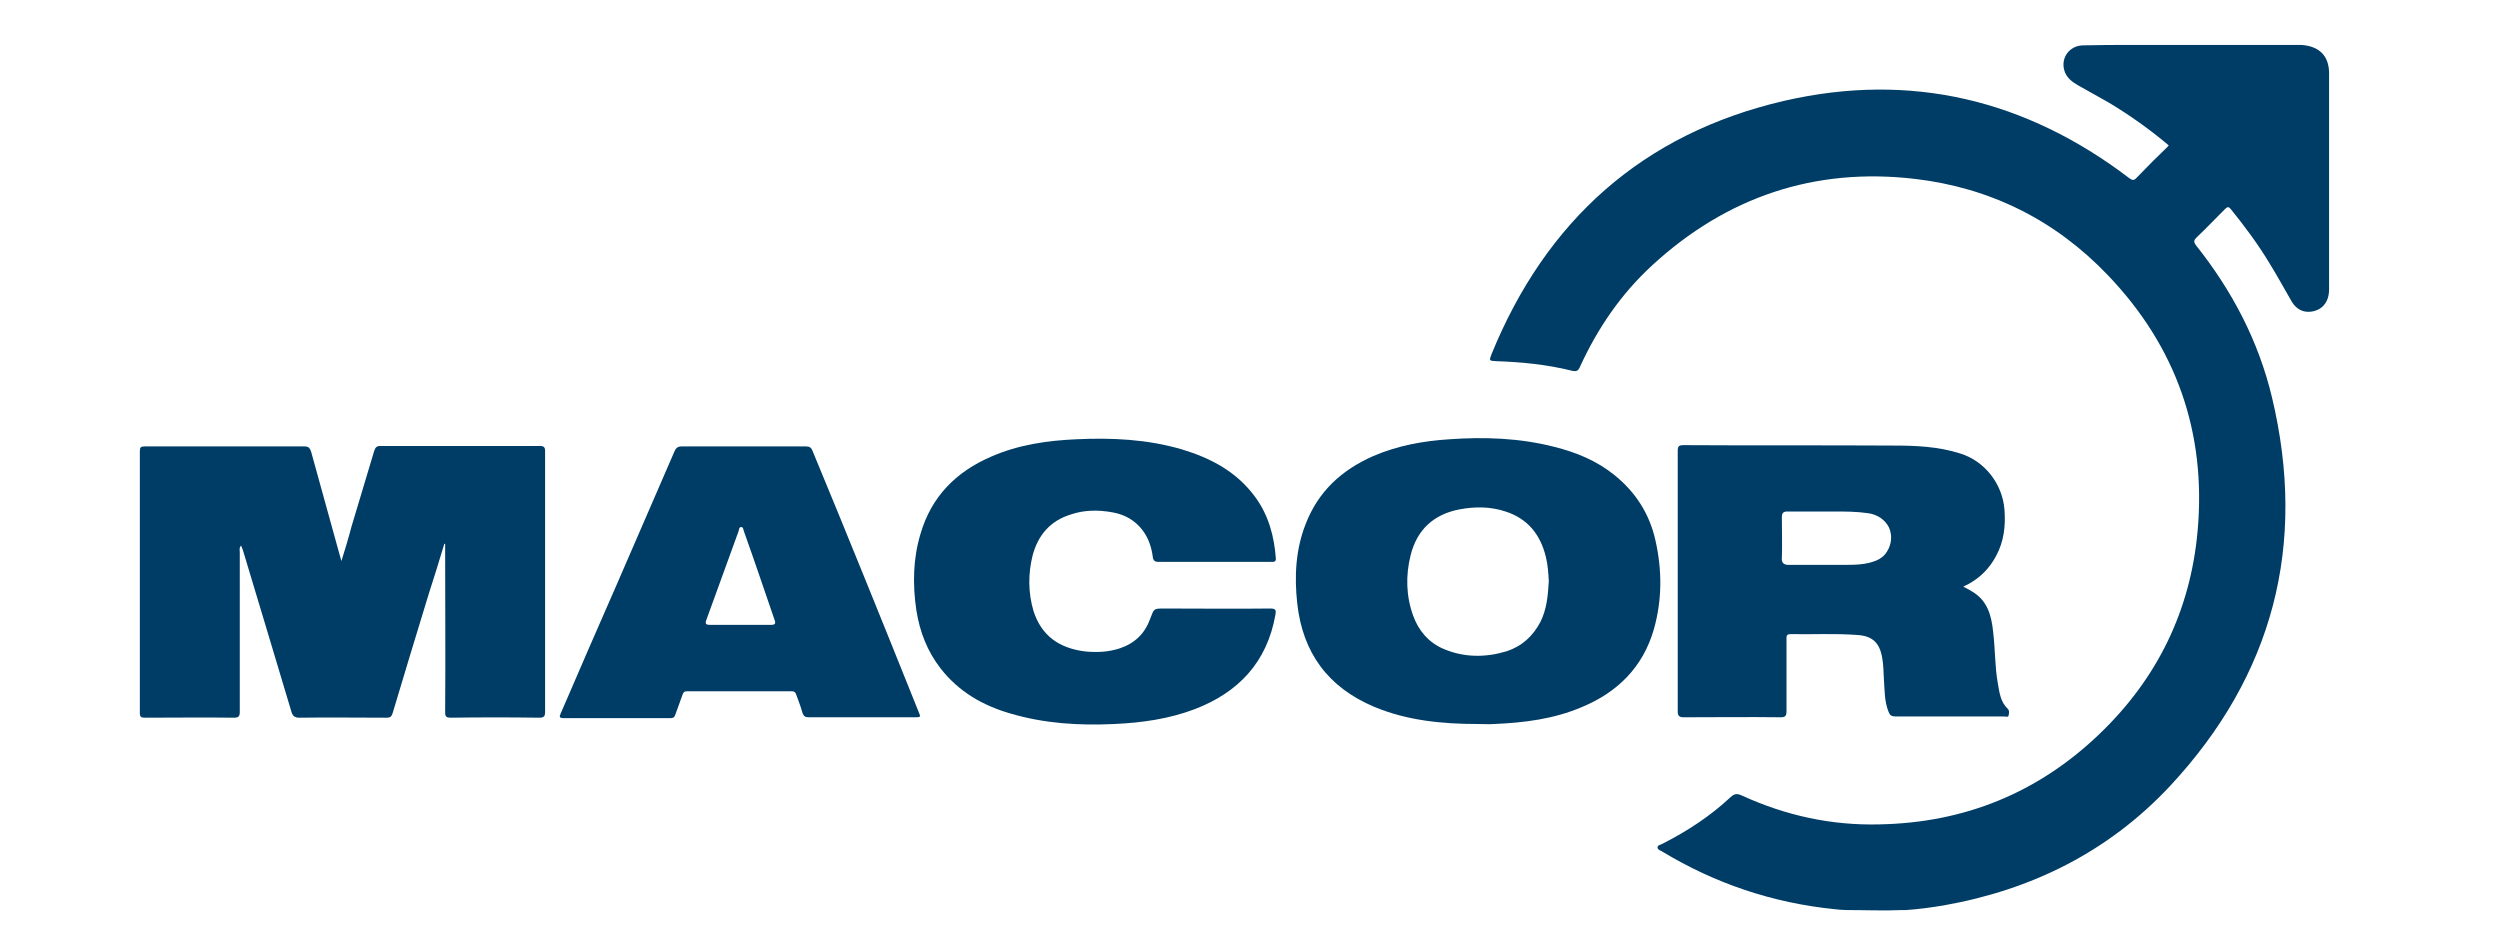
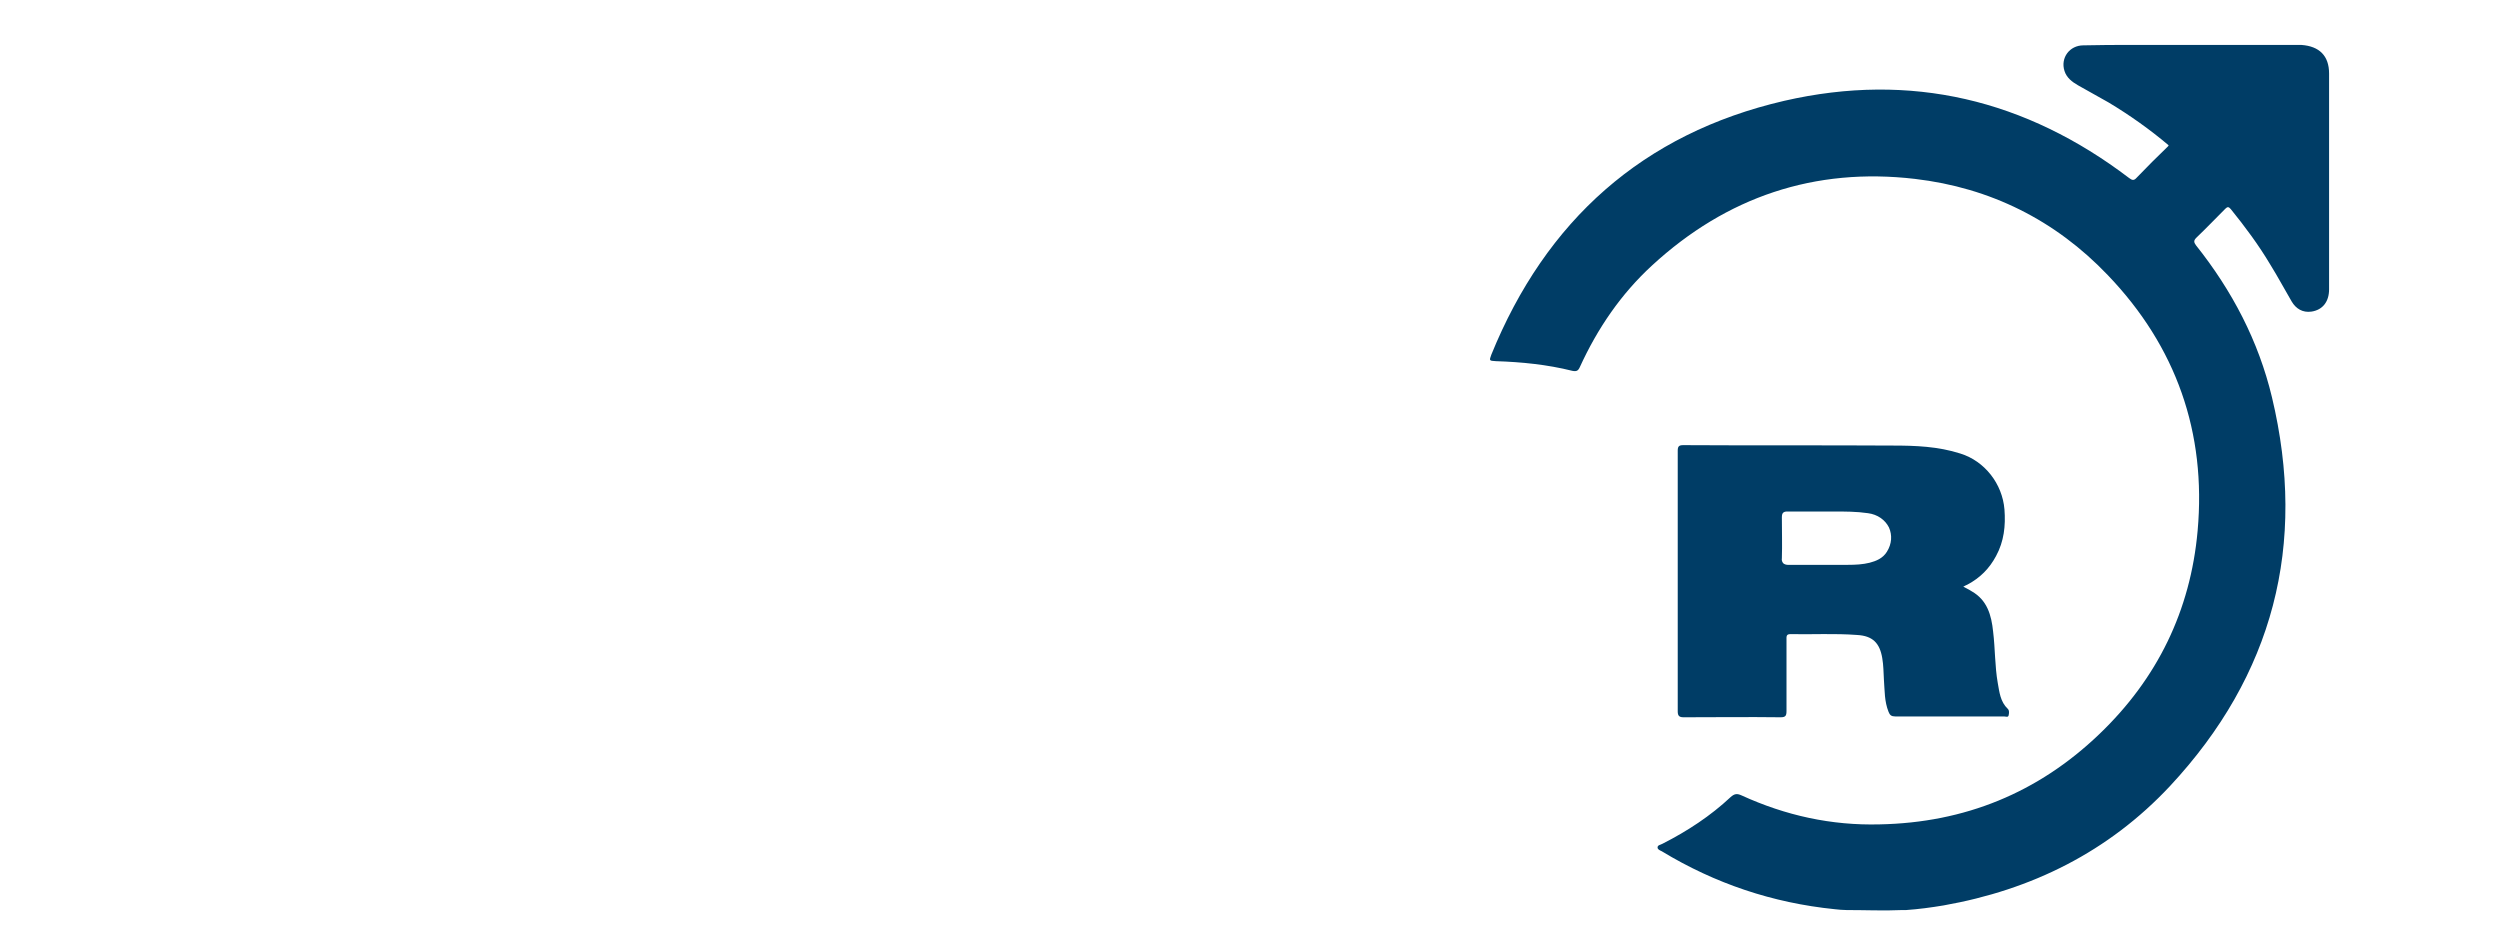
<svg xmlns="http://www.w3.org/2000/svg" version="1.1" id="Ebene_1" x="0px" y="0px" viewBox="0 0 595.3 223" style="enable-background:new 0 0 595.3 223;" xml:space="preserve">
  <style type="text/css">
	.st0{fill:#003D66;}
</style>
  <g>
    <g>
      <g id="XMLID_1_">
        <path class="st0" d="M554.6,17.5c0,17.1,0,34.2,0,51.4c0,2.9-1.5,4.9-4.2,5.3c-2.1,0.3-3.7-0.7-4.7-2.4c-1.7-2.9-3.3-5.9-5.1-8.8     c-2.8-4.7-6-9-9.4-13.2c-0.5-0.6-0.8-0.6-1.3-0.1c-2.3,2.3-4.6,4.7-6.9,6.9c-0.7,0.7-0.6,1.1-0.1,1.8     c8.6,10.8,14.9,22.8,18.1,36.2c8.4,35.1,0.3,66.2-24.3,92.6c-14.6,15.6-32.9,24.7-53.9,28.4c-3,0.5-6,0.9-8.9,1.1     c-0.3,0-0.5,0-0.9,0c-4.4,0.2-8.8,0-13.3,0c-1,0-1.8-0.1-2.8-0.2c-14.8-1.5-28.5-6.1-41.2-13.8c-0.4-0.2-1-0.4-1-0.9     c0-0.6,0.7-0.6,1.2-0.9c5.9-3,11.4-6.6,16.2-11.1c0.9-0.8,1.5-0.9,2.6-0.4c10.5,4.8,21.4,7.2,32.9,6.9     c20.2-0.4,37.7-7.5,52.3-21.5c13.8-13.2,21.7-29.4,23.4-48.4c2.1-23.4-5.1-43.9-21.4-60.9c-12.5-13.1-28-20.8-45.9-22.9     c-23.9-2.8-44.9,4.3-62.6,20.6c-7.4,6.8-13,15-17.2,24.2c-0.4,0.9-0.8,1.1-1.8,0.9c-6-1.5-12.1-2.1-18.2-2.3     c-1.6-0.1-1.6-0.1-1.1-1.5c13-32,36.1-52.7,69.8-60.5c30.1-6.9,57.5-0.3,82.1,18.4c0.7,0.5,1.1,0.7,1.8-0.1     c2.4-2.5,4.9-5,7.4-7.4c0.1-0.1,0.1-0.1,0.2-0.3c-4.5-3.8-9.3-7.2-14.3-10.2c-2.4-1.4-4.9-2.7-7.3-4.1c-1.4-0.8-2.7-1.8-3.2-3.4     c-1-3.1,1.2-6.1,4.5-6.1c3.9-0.1,7.8-0.1,11.6-0.1c13.4,0,26.8,0,40.3,0C552.3,11,554.6,13.3,554.6,17.5z" />
-         <path class="st0" d="M394.2,128.7c1.6,7.1,1.6,14.2-0.4,21.2c-2.6,9-8.7,15-17.2,18.5c-6.6,2.8-13.6,3.7-20.8,4     c-1.3,0.1-2.6,0-3.9,0c-8.4,0-16.8-0.8-24.7-4.1c-10.9-4.6-17-12.8-18.3-24.6c-0.7-6.4-0.4-12.8,2-18.9c3-7.8,8.6-12.9,16.1-16.2     c5.8-2.5,11.9-3.6,18.1-4c8.4-0.6,16.8-0.3,25,1.8c5.2,1.3,10.1,3.3,14.3,6.7C389.5,117.2,392.8,122.4,394.2,128.7z M366.8,148.1     c1.5-3,1.8-6.2,2-9.7c-0.1-1.8-0.2-3.8-0.7-5.8c-1.3-5.3-4.3-9.1-9.6-10.8c-3.6-1.2-7.3-1.2-11-0.5c-6.2,1.2-10.1,4.9-11.6,10.9     c-1.2,4.8-1.1,9.7,0.6,14.4c1.3,3.6,3.7,6.4,7.2,7.9c4.9,2.1,10,2.1,15,0.6C362.4,153.9,365,151.5,366.8,148.1z" />
        <g>
          <g>
-             <path class="st0" d="M426.3,151c5.3,0.1,10.6-0.2,15.9,0.2c3.7,0.2,5.4,1.9,6,5.5c0.3,1.7,0.3,3.5,0.4,5.2       c0.2,2.6,0.1,5.1,1.1,7.6c0.3,0.8,0.7,1.1,1.6,1.1c8.6,0,17.3,0,25.9,0c0.4,0,1,0.3,1.1-0.3c0.1-0.5,0.2-1.1-0.2-1.5       c-1.8-1.7-2-4-2.4-6.2c-0.7-4-0.6-8.1-1.1-12.2c-0.4-3.9-1.4-7.5-5.1-9.6c-0.6-0.4-1.3-0.7-2-1.1c0.4-0.2,0.7-0.4,1-0.5       c3-1.6,5.2-3.8,6.8-6.8c1.9-3.5,2.3-7.2,2-11.1c-0.5-6.1-4.7-11.5-10.5-13.3c-5.3-1.7-10.7-1.9-16.1-1.9       c-16.6-0.1-33.3,0-49.9-0.1c-1,0-1.3,0.3-1.3,1.3c0,20.7,0,41.4,0,62.1c0,1.1,0.4,1.4,1.4,1.4c7.7,0,15.4-0.1,23.1,0       c1.2,0,1.4-0.4,1.4-1.5c0-5.6,0-11.2,0-16.9C425.4,151.6,425.3,151,426.3,151z M424.6,134.1c-0.2-0.3-0.4-0.6-0.3-1.2       c0.1-3.2,0-6.4,0-9.7c0-0.6,0.1-0.9,0.3-1.1c0.2-0.2,0.5-0.3,1-0.3l0.1,0c2,0,4.1,0,6.1,0c0.8,0,1.6,0,2.3,0l0.7,0l1.7,0       c2.8,0,5.6,0,8.3,0.4c2.3,0.3,4.1,1.6,5,3.4c0.8,1.8,0.7,3.9-0.5,5.8c-1,1.6-2.6,2.2-4.1,2.6c-1.6,0.4-3.3,0.5-5.2,0.5l-7.2,0       c-2.8,0-5,0-7,0h-0.1C425.4,134.5,424.9,134.4,424.6,134.1z" />
+             <path class="st0" d="M426.3,151c5.3,0.1,10.6-0.2,15.9,0.2c3.7,0.2,5.4,1.9,6,5.5c0.3,1.7,0.3,3.5,0.4,5.2       c0.2,2.6,0.1,5.1,1.1,7.6c0.3,0.8,0.7,1.1,1.6,1.1c8.6,0,17.3,0,25.9,0c0.4,0,1,0.3,1.1-0.3c0.1-0.5,0.2-1.1-0.2-1.5       c-1.8-1.7-2-4-2.4-6.2c-0.7-4-0.6-8.1-1.1-12.2c-0.4-3.9-1.4-7.5-5.1-9.6c-0.6-0.4-1.3-0.7-2-1.1c0.4-0.2,0.7-0.4,1-0.5       c3-1.6,5.2-3.8,6.8-6.8c1.9-3.5,2.3-7.2,2-11.1c-0.5-6.1-4.7-11.5-10.5-13.3c-5.3-1.7-10.7-1.9-16.1-1.9       c-16.6-0.1-33.3,0-49.9-0.1c-1,0-1.3,0.3-1.3,1.3c0,20.7,0,41.4,0,62.1c0,1.1,0.4,1.4,1.4,1.4c7.7,0,15.4-0.1,23.1,0       c1.2,0,1.4-0.4,1.4-1.5c0-5.6,0-11.2,0-16.9C425.4,151.6,425.3,151,426.3,151M424.6,134.1c-0.2-0.3-0.4-0.6-0.3-1.2       c0.1-3.2,0-6.4,0-9.7c0-0.6,0.1-0.9,0.3-1.1c0.2-0.2,0.5-0.3,1-0.3l0.1,0c2,0,4.1,0,6.1,0c0.8,0,1.6,0,2.3,0l0.7,0l1.7,0       c2.8,0,5.6,0,8.3,0.4c2.3,0.3,4.1,1.6,5,3.4c0.8,1.8,0.7,3.9-0.5,5.8c-1,1.6-2.6,2.2-4.1,2.6c-1.6,0.4-3.3,0.5-5.2,0.5l-7.2,0       c-2.8,0-5,0-7,0h-0.1C425.4,134.5,424.9,134.4,424.6,134.1z" />
          </g>
        </g>
-         <path class="st0" d="M302.5,144.9c1.3,0,1.4,0.4,1.2,1.5c-2,11.3-8.8,18.5-19.3,22.5c-6.1,2.3-12.5,3.2-19,3.5     c-8.4,0.4-16.7-0.1-24.8-2.5c-6.6-1.9-12.3-5.2-16.6-10.7c-3.2-4.1-5-8.8-5.8-13.9c-0.9-6.1-0.8-12.3,1-18.2     c2.6-8.9,8.5-14.8,16.9-18.4c6.4-2.8,13.3-3.8,20.2-4.1c8.5-0.4,16.9,0,25.1,2.4c7,2.1,13.2,5.4,17.6,11.5     c3.1,4.3,4.4,9.2,4.8,14.4c0.1,1-0.6,0.9-1.2,0.9c-4.5,0-9,0-13.5,0c-4.4,0-8.8,0-13.2,0c-0.9,0-1.3-0.3-1.4-1.2     c-0.3-2.3-1-4.4-2.4-6.3c-1.8-2.4-4.3-3.8-7.2-4.3c-3.3-0.6-6.7-0.6-9.9,0.5c-4.9,1.5-7.8,4.9-9.1,9.7c-1.1,4.4-1.1,8.9,0.2,13.3     c1.9,5.9,6.1,8.8,12.1,9.6c2.8,0.3,5.6,0.2,8.4-0.7c3.6-1.2,6-3.5,7.3-7.1c0.9-2.4,0.8-2.4,3.3-2.4     C285.6,144.9,294,145,302.5,144.9z" />
-         <path class="st0" d="M218.7,169.4c0.6,1.4,0.6,1.4-1,1.4c-4.2,0-8.4,0-12.5,0c-4.2,0-8.4,0-12.6,0c-0.8,0-1.2-0.2-1.5-1     c-0.4-1.5-1-3-1.5-4.4c-0.2-0.6-0.5-0.8-1.1-0.8c-8.3,0-16.6,0-24.9,0c-0.7,0-0.9,0.3-1.1,0.9c-0.6,1.6-1.1,3.1-1.7,4.7     c-0.2,0.6-0.5,0.8-1.1,0.8c-8.5,0-17,0-25.5,0c-1.4,0-0.8-0.7-0.6-1.3c4.4-10.2,8.8-20.4,13.3-30.6c4.6-10.5,9.1-21.1,13.7-31.6     c0.4-0.9,0.8-1.2,1.8-1.2c9.9,0,19.7,0,29.5,0c0.9,0,1.3,0.3,1.6,1.1C202,127.9,210.4,148.7,218.7,169.4z M183.5,148.8     c1.1,0,1.3-0.3,0.9-1.3c-2.4-7-4.8-14.1-7.3-21.1c-0.1-0.3-0.1-0.9-0.6-0.9c-0.5,0-0.5,0.5-0.6,0.9c-2.6,7.1-5.1,14.1-7.7,21.2     c-0.4,1,0,1.2,0.9,1.2c2.4,0,4.8,0,7.2,0C178.7,148.8,181.1,148.8,183.5,148.8z" />
-         <path class="st0" d="M129.8,107.5c0,20.7,0,41.3,0,62c0,1.1-0.3,1.4-1.4,1.4c-7-0.1-14-0.1-21,0c-1.1,0-1.4-0.2-1.4-1.3     c0.1-12.9,0-25.8,0-38.7c0-0.5,0-1,0-1.4c-0.1,0-0.2,0-0.2,0c-1.2,4-2.4,7.9-3.7,11.9c-2.9,9.5-5.8,19-8.6,28.4     c-0.3,0.9-0.6,1.1-1.5,1.1c-6.9,0-13.8-0.1-20.7,0c-1.1,0-1.6-0.4-1.9-1.4c-3.8-12.8-7.7-25.6-11.5-38.3     c-0.1-0.4-0.3-0.8-0.5-1.3c-0.5,0.6-0.3,1.1-0.3,1.6c0,12.7,0,25.4,0,38c0,1.1-0.3,1.4-1.4,1.4c-7-0.1-14.1,0-21.2,0     c-0.9,0-1.2-0.2-1.2-1.1c0-20.8,0-41.6,0-62.3c0-1,0.2-1.2,1.2-1.2c12.7,0,25.3,0,38,0c1,0,1.3,0.4,1.6,1.3     c2.3,8.2,4.5,16.4,6.8,24.6c0.1,0.4,0.2,0.7,0.4,1.4c0.9-2.9,1.7-5.5,2.4-8.2c1.8-6,3.6-12,5.4-18c0.3-0.9,0.6-1.2,1.5-1.2     c12.5,0,25,0,37.5,0C129.6,106.1,129.8,106.5,129.8,107.5z" />
      </g>
    </g>
  </g>
</svg>